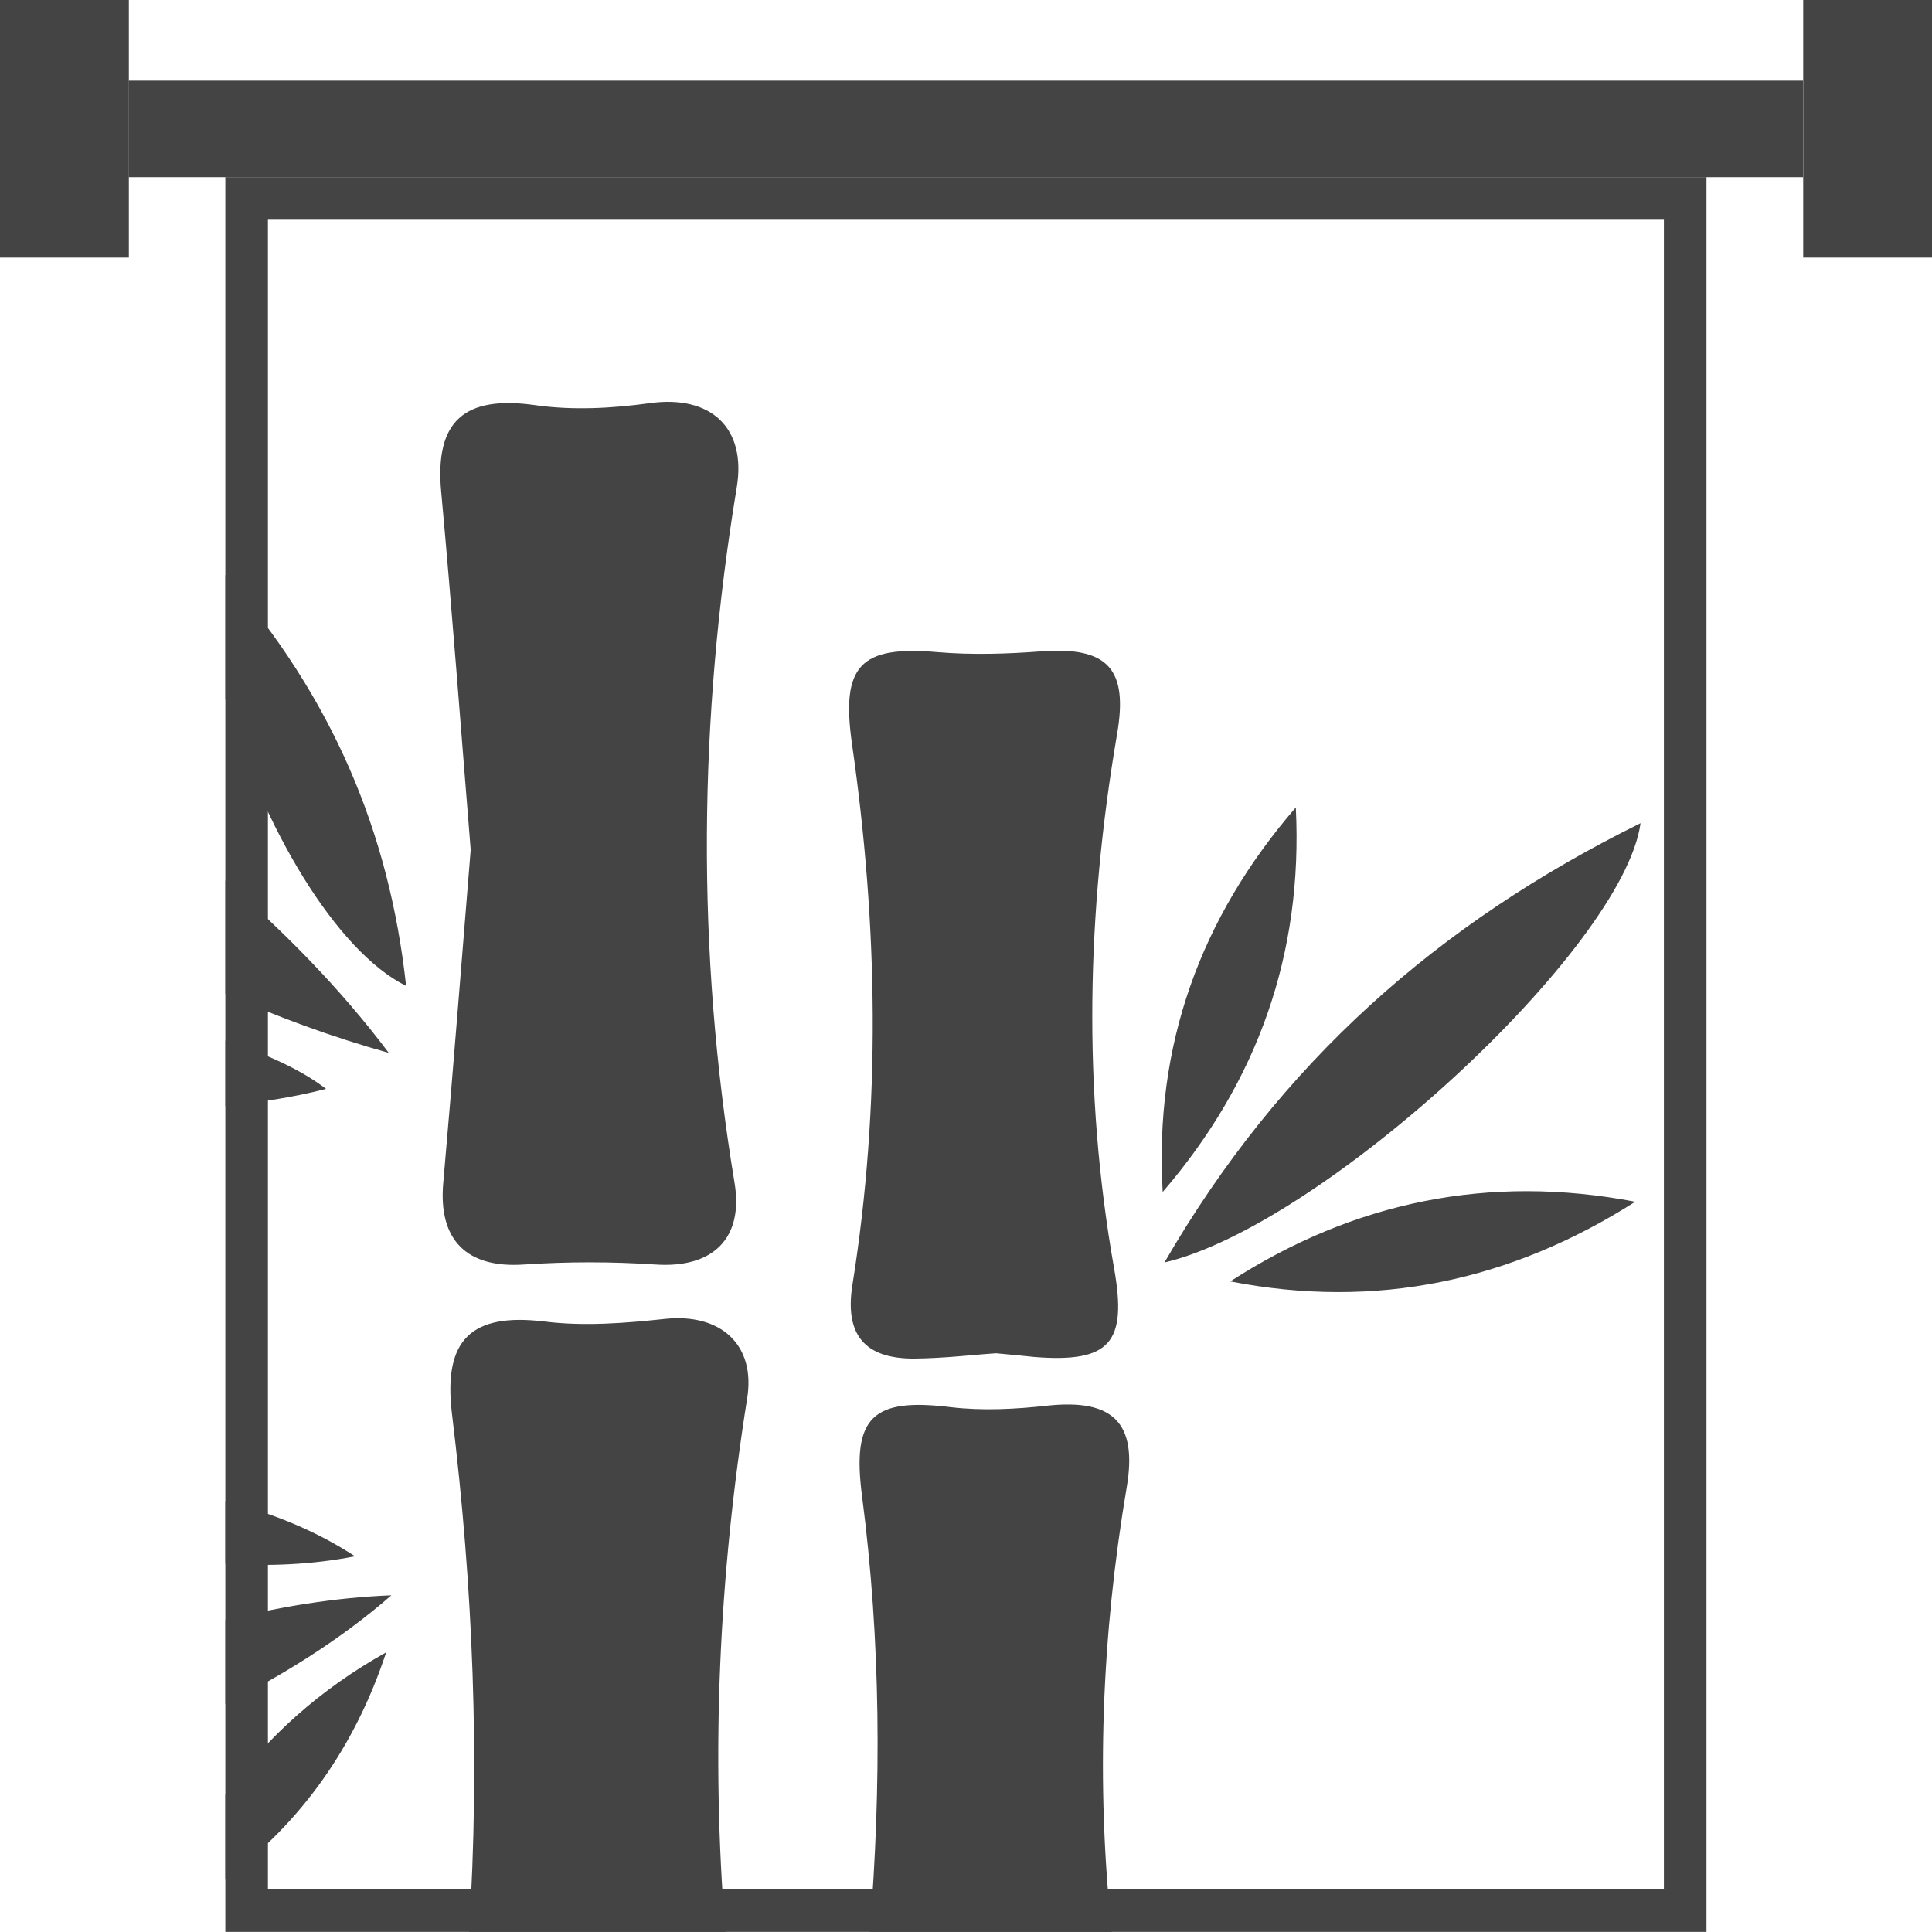
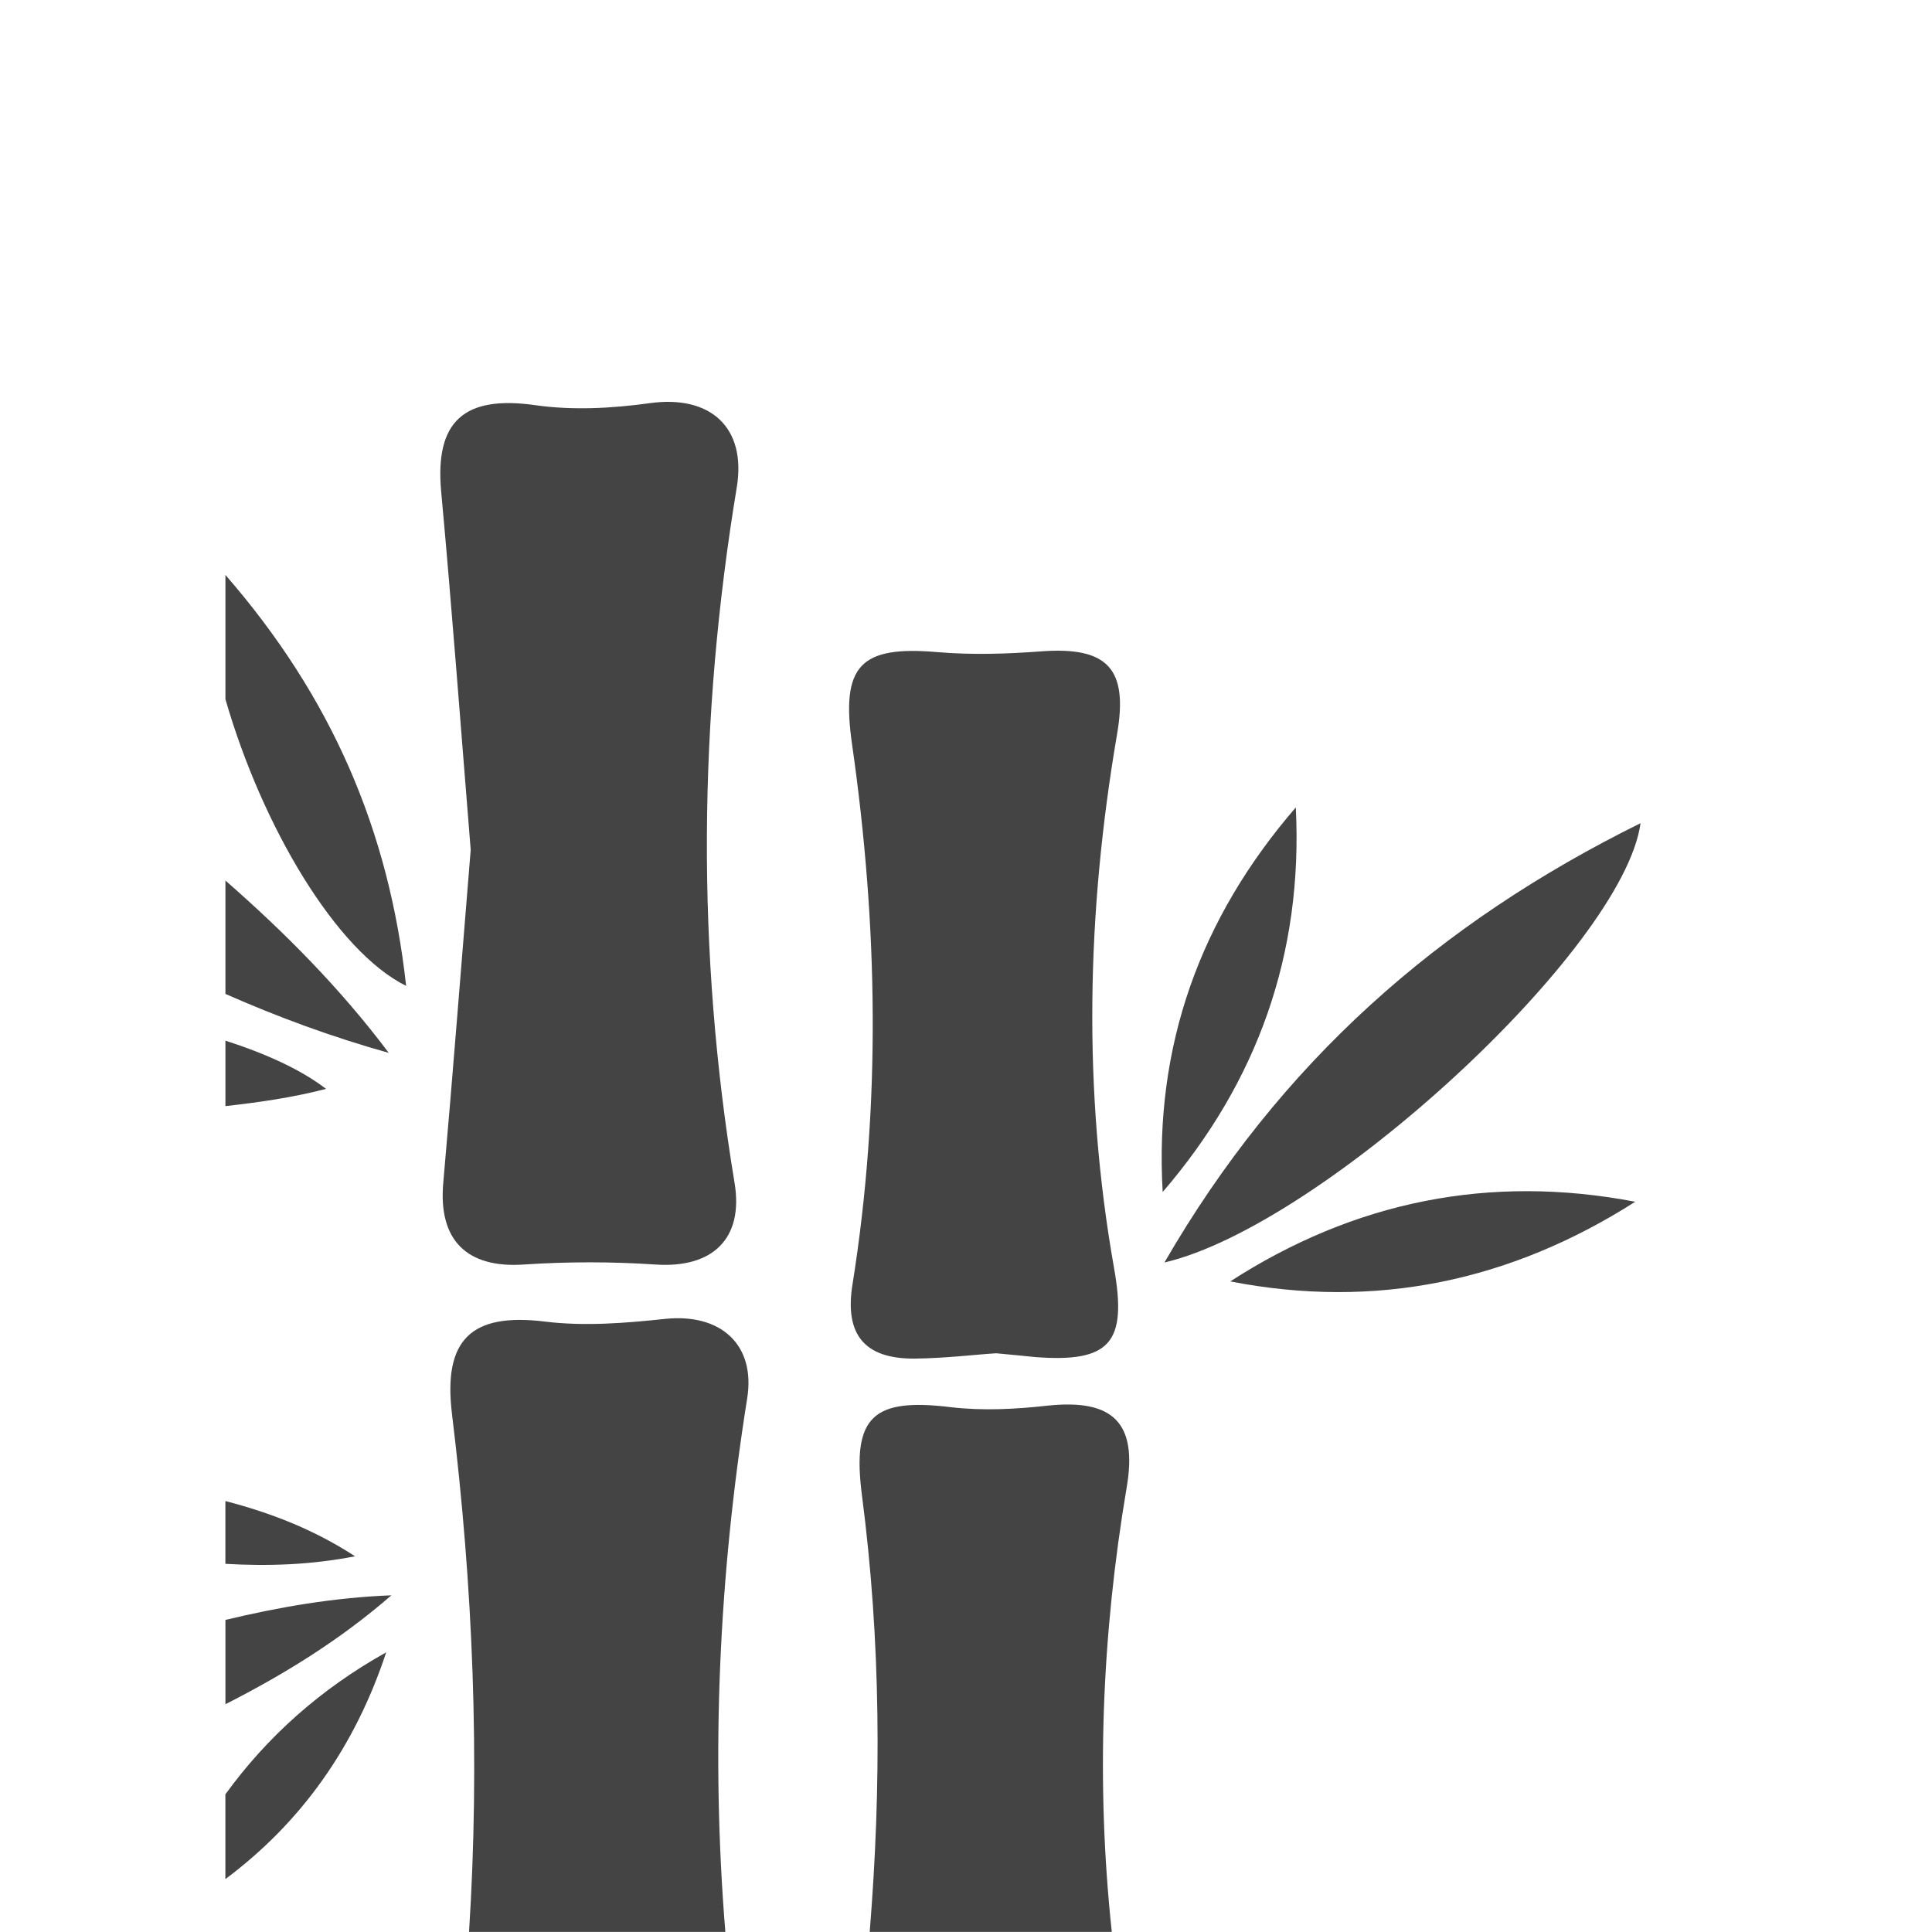
<svg xmlns="http://www.w3.org/2000/svg" version="1.1" id="Layer_1" x="0px" y="0px" width="45.355px" height="45.353px" viewBox="0 0 45.355 45.353" enable-background="new 0 0 45.355 45.353" xml:space="preserve">
  <g>
-     <rect fill="#444444" width="3.025" height="6.047" />
-     <rect x="42.331" fill="#444444" width="3.024" height="6.047" />
-     <rect x="3.021" y="1.893" fill="#444444" width="39.307" height="2.266" />
    <g>
-       <rect x="5.79" y="4.658" fill="none" stroke="#444444" stroke-miterlimit="10" width="33.771" height="40.194" />
      <path fill="#444444" d="M38.513,19.325c-4.742,2.344-8.458,5.611-11.177,10.313C31.049,28.77,38.109,22.269,38.513,19.325     M27.295,27.983c2.226-2.589,3.297-5.59,3.125-9.028C28.17,21.558,27.094,24.556,27.295,27.983 M26.451,34.91    c0.256-1.511-0.324-2.073-1.855-1.912c-0.753,0.084-1.525,0.125-2.272,0.037c-1.827-0.224-2.331,0.213-2.088,2.078    c0.445,3.416,0.458,6.828,0.181,10.239H26.1C25.728,41.873,25.861,38.395,26.451,34.91 M26.224,17.234    c0.265-1.534-0.216-2.058-1.781-1.943c-0.805,0.061-1.624,0.086-2.426,0.019c-1.826-0.159-2.28,0.31-2.014,2.167    c0.606,4.229,0.684,8.46,0.008,12.688c-0.184,1.161,0.281,1.734,1.449,1.729c0.72-0.006,1.439-0.095,1.925-0.125    c0.464,0.042,0.688,0.067,0.915,0.089c1.763,0.135,2.164-0.339,1.854-2.084C25.414,25.592,25.51,21.408,26.224,17.234     M17.54,32.832c0.205-1.271-0.627-2.006-1.926-1.87c-0.936,0.1-1.896,0.177-2.821,0.063c-1.731-0.213-2.395,0.422-2.182,2.172    c0.494,4.047,0.659,8.104,0.4,12.156h6.017C16.688,41.181,16.875,37.004,17.54,32.832 M17.296,11.442    c0.232-1.406-0.616-2.177-2.045-1.977c-0.883,0.122-1.806,0.172-2.683,0.047c-1.666-0.237-2.363,0.369-2.211,2.028    c0.256,2.789,0.464,5.584,0.693,8.409c-0.213,2.599-0.415,5.215-0.644,7.819c-0.121,1.349,0.557,2.011,1.898,1.917    c1.021-0.068,2.056-0.068,3.077,0c1.352,0.094,2.078-0.61,1.864-1.912C16.343,22.328,16.397,16.882,17.296,11.442 M9.534,23.144    C9.134,19.5,7.79,16.369,5.292,13.497v2.917C6.158,19.411,7.894,22.333,9.534,23.144 M28.881,30.082    c3.42,0.666,6.58-0.006,9.508-1.87C34.959,27.556,31.789,28.206,28.881,30.082 M9.066,38.79c-1.551,0.865-2.8,1.99-3.775,3.333    v1.99C7.07,42.785,8.331,41.014,9.066,38.79 M9.188,37.451c-1.355,0.053-2.643,0.277-3.896,0.578v1.979    C6.653,39.316,7.972,38.509,9.188,37.451 M5.292,23.333c1.224,0.539,2.492,1.009,3.835,1.384c-1.153-1.534-2.46-2.843-3.835-4.046    V23.333z M8.335,36.535c-0.975-0.636-2-1.026-3.044-1.297v1.474C6.286,36.77,7.296,36.738,8.335,36.535 M5.292,25.967    c0.781-0.089,1.563-0.197,2.362-0.405c-0.587-0.453-1.418-0.828-2.362-1.132V25.967z" />
    </g>
  </g>
</svg>